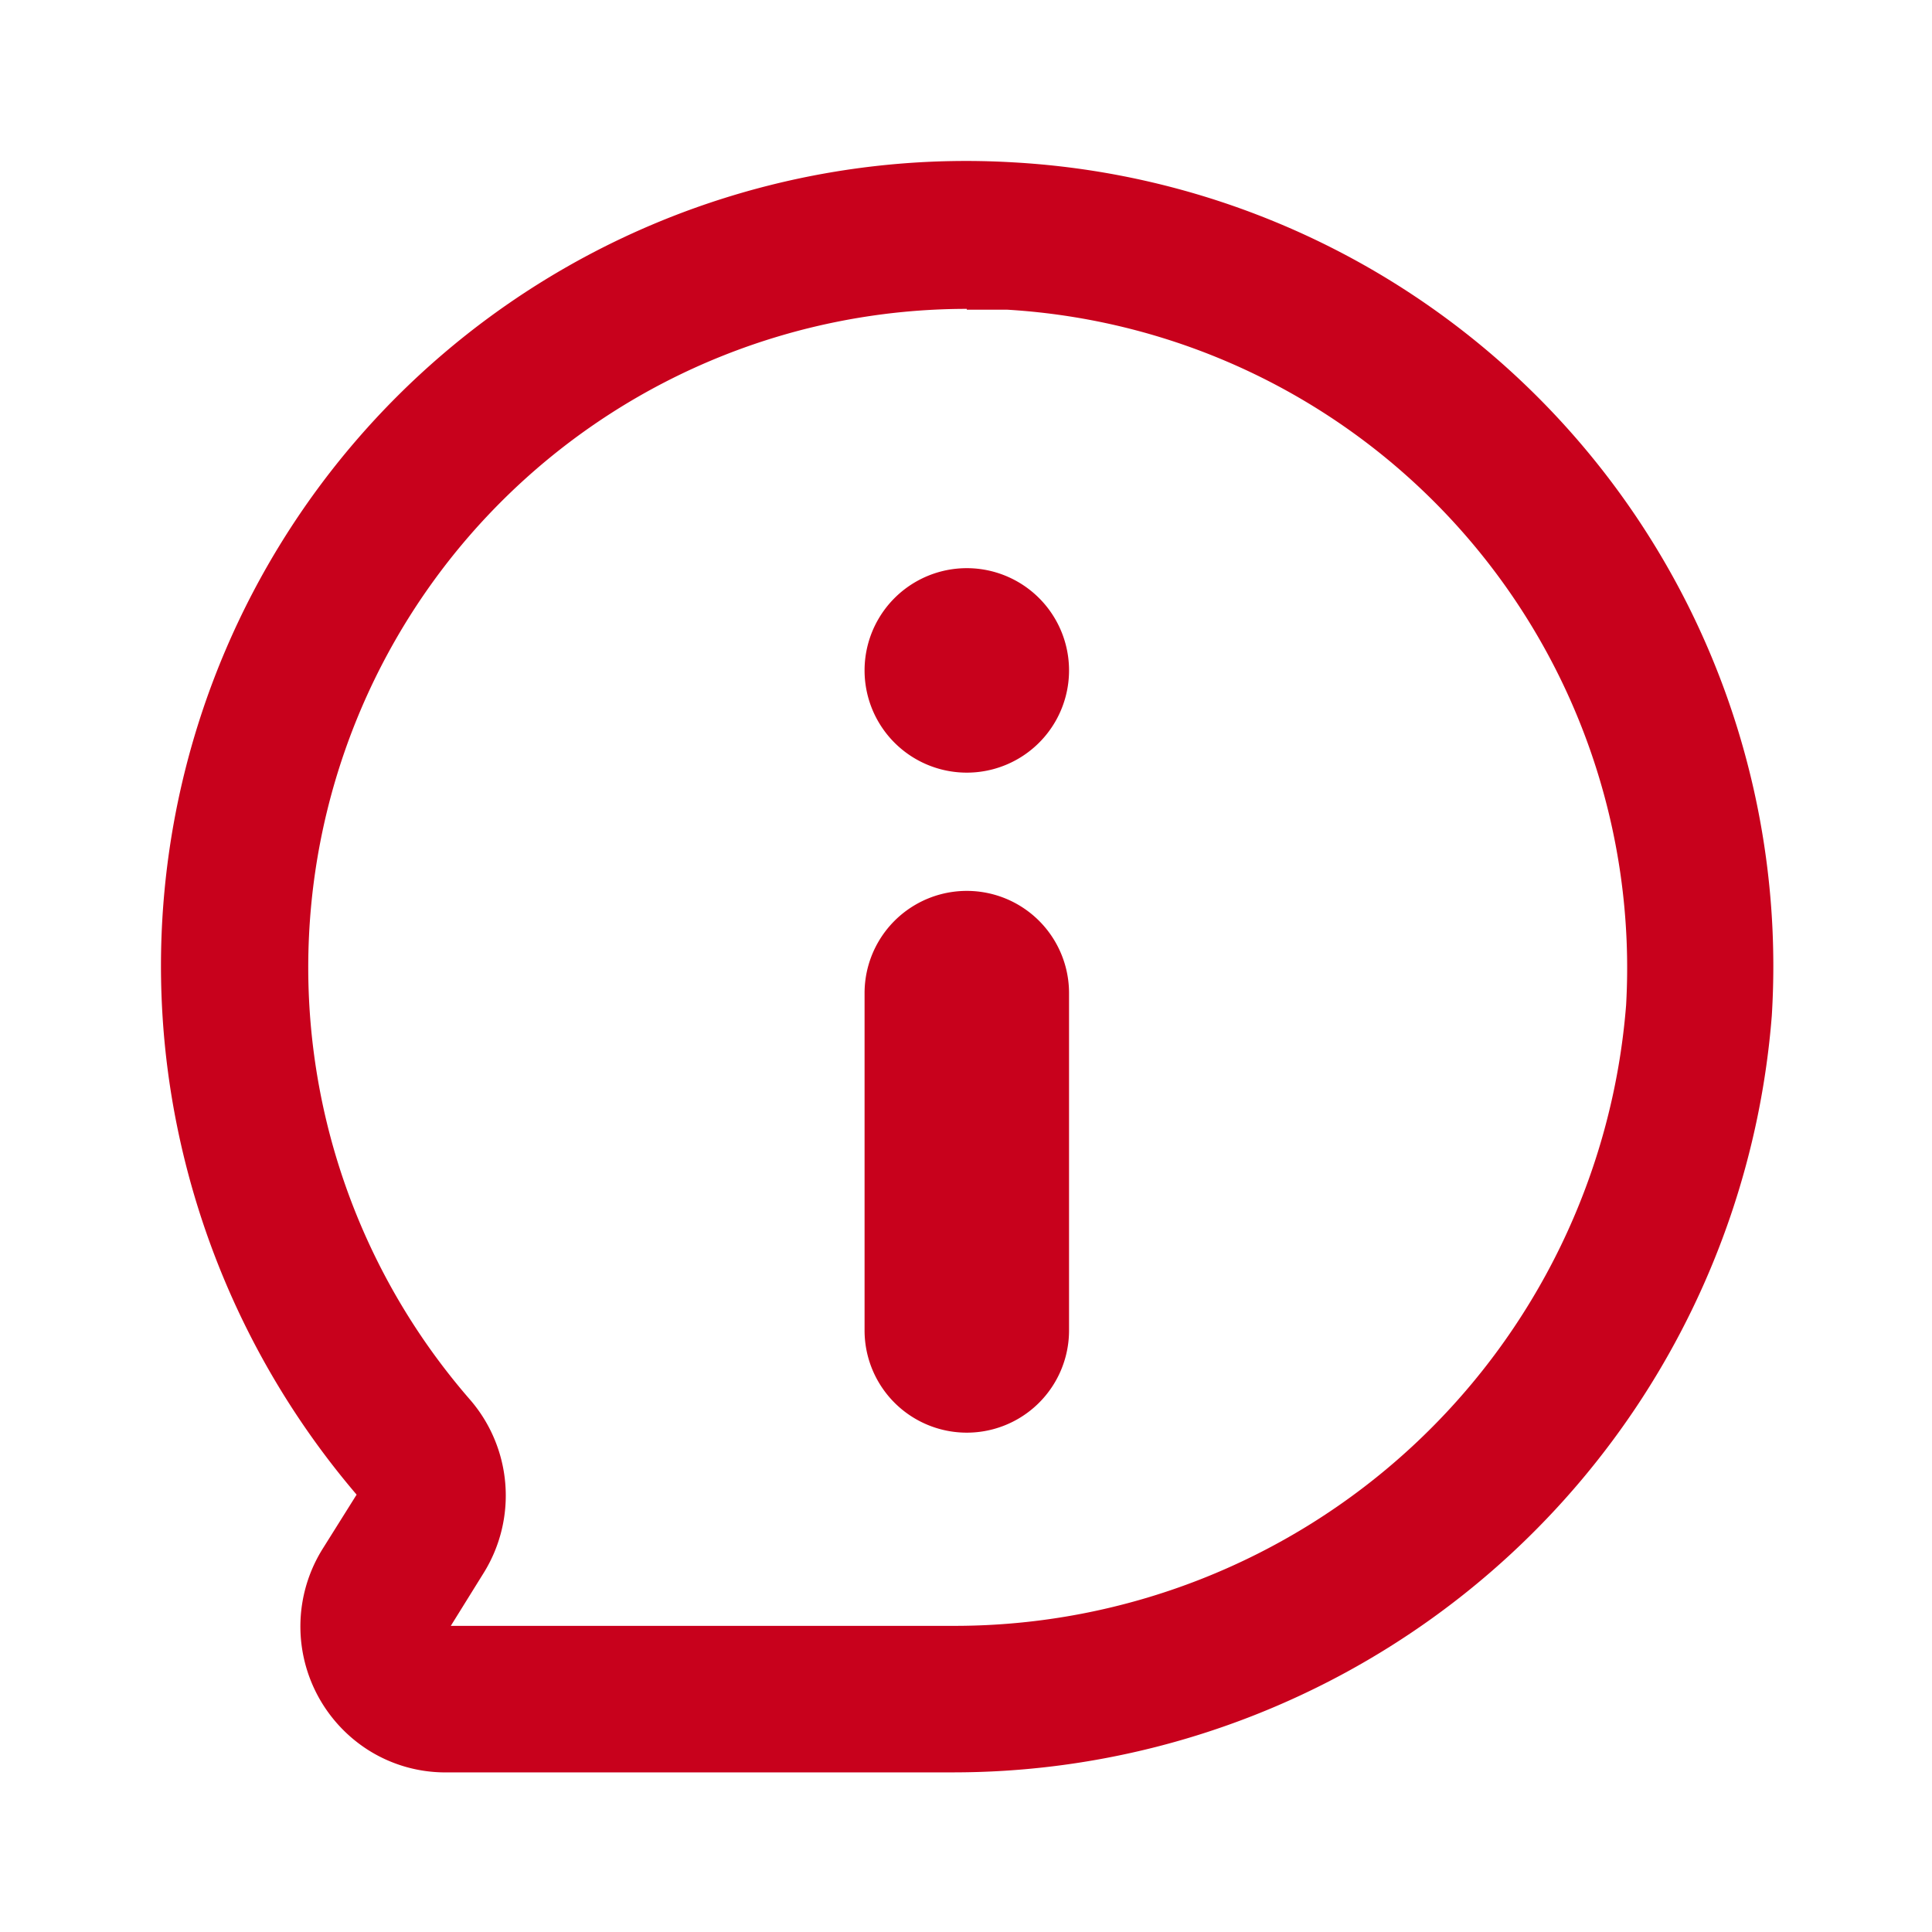
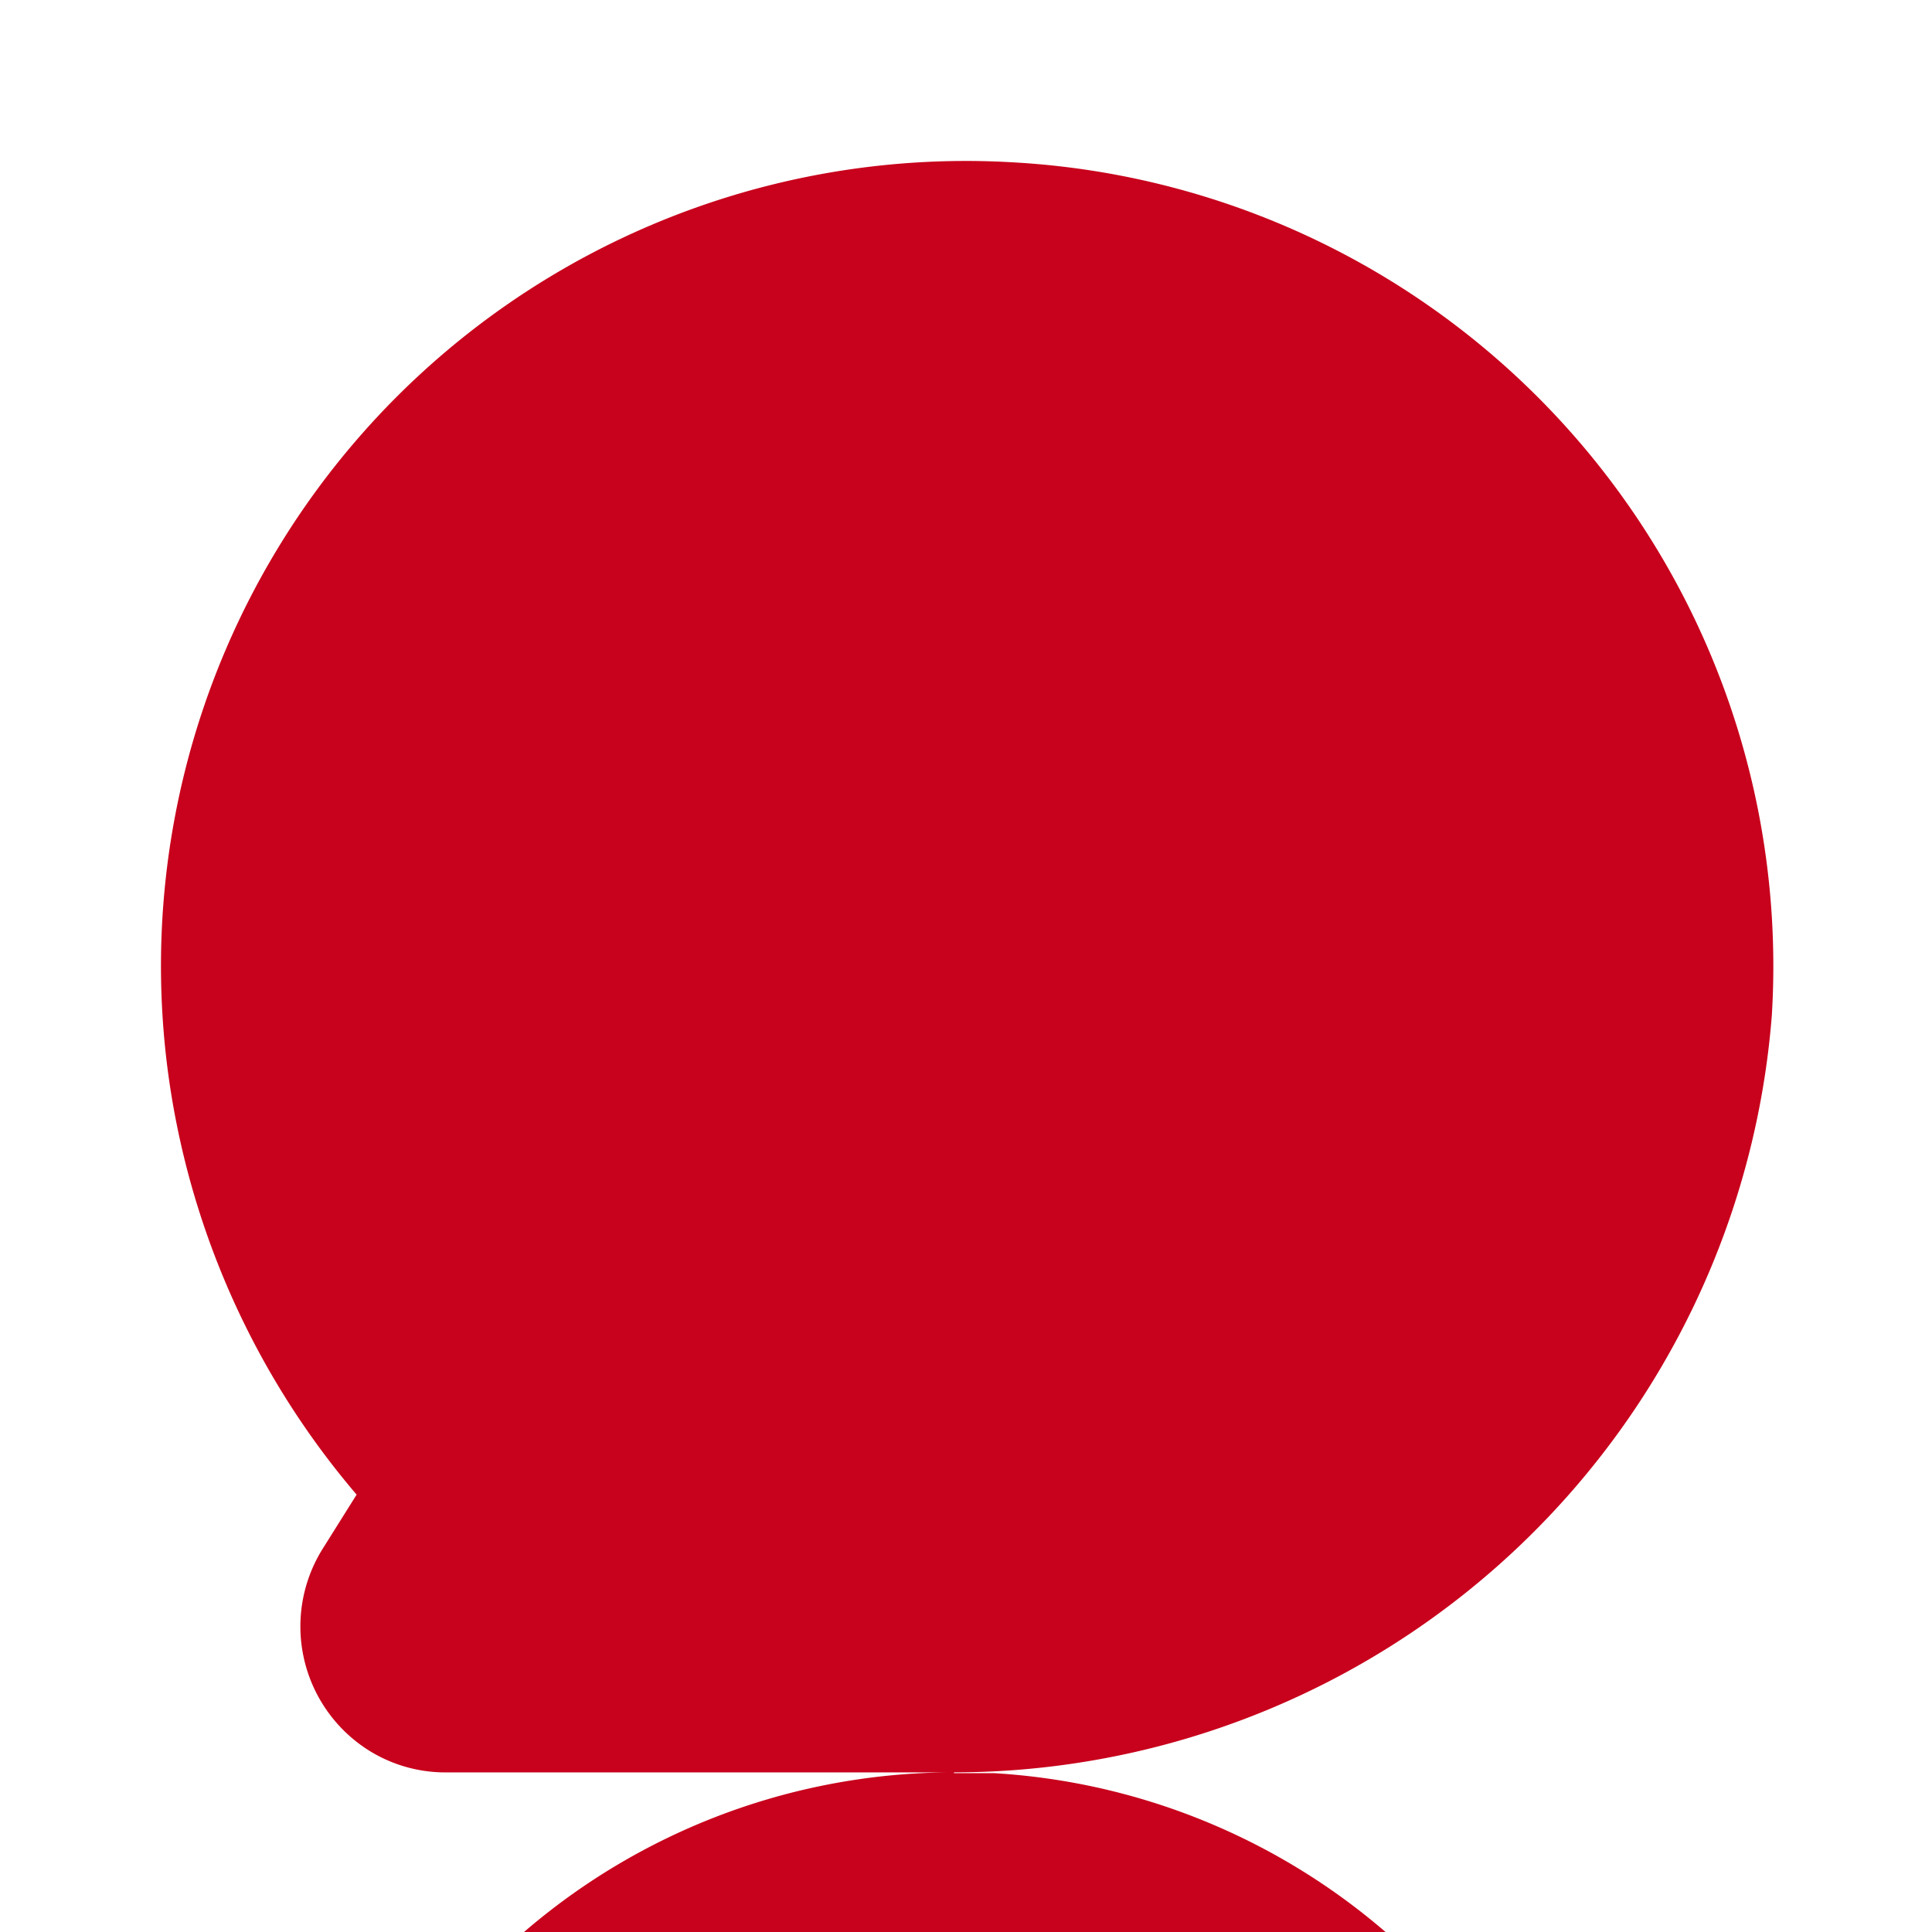
<svg xmlns="http://www.w3.org/2000/svg" width="24" height="24" viewBox="0 0 24 24" fill="none">
-   <path d="M11.85 22.017H5.57a1.79 1.79 0 0 1-1-.28 1.82 1.82 0 0 1-.56-2.5l.42-.67a10.16 10.16 0 0 1-2.21-4.48 10 10 0 0 1 10.37-12.07 10 10 0 0 1 9.42 10.6 10.2 10.2 0 0 1-10.16 9.4zm.16-18.18a8.18 8.18 0 0 0-6.18 13.54 1.82 1.82 0 0 1 .18 2.16l-.41.66h6.27a8.37 8.37 0 0 0 8.33-7.71 8.19 8.19 0 0 0-7.69-8.64h-.5v-.01z" fill="#C8011C" />
-   <path d="M13.28 16.527a1.27 1.27 0 0 1-2.54 0v-4.19a1.27 1.27 0 1 1 2.54 0v4.19zM12.01 9.598a1.27 1.27 0 1 1 0-2.54 1.27 1.27 0 0 1 0 2.54z" fill="#C8011C" />
+   <path d="M11.85 22.017H5.57a1.79 1.79 0 0 1-1-.28 1.82 1.82 0 0 1-.56-2.5l.42-.67a10.16 10.16 0 0 1-2.21-4.48 10 10 0 0 1 10.37-12.07 10 10 0 0 1 9.42 10.6 10.2 10.2 0 0 1-10.16 9.4za8.18 8.18 0 0 0-6.18 13.54 1.82 1.82 0 0 1 .18 2.16l-.41.66h6.27a8.37 8.37 0 0 0 8.33-7.71 8.19 8.19 0 0 0-7.69-8.64h-.5v-.01z" fill="#C8011C" />
</svg>